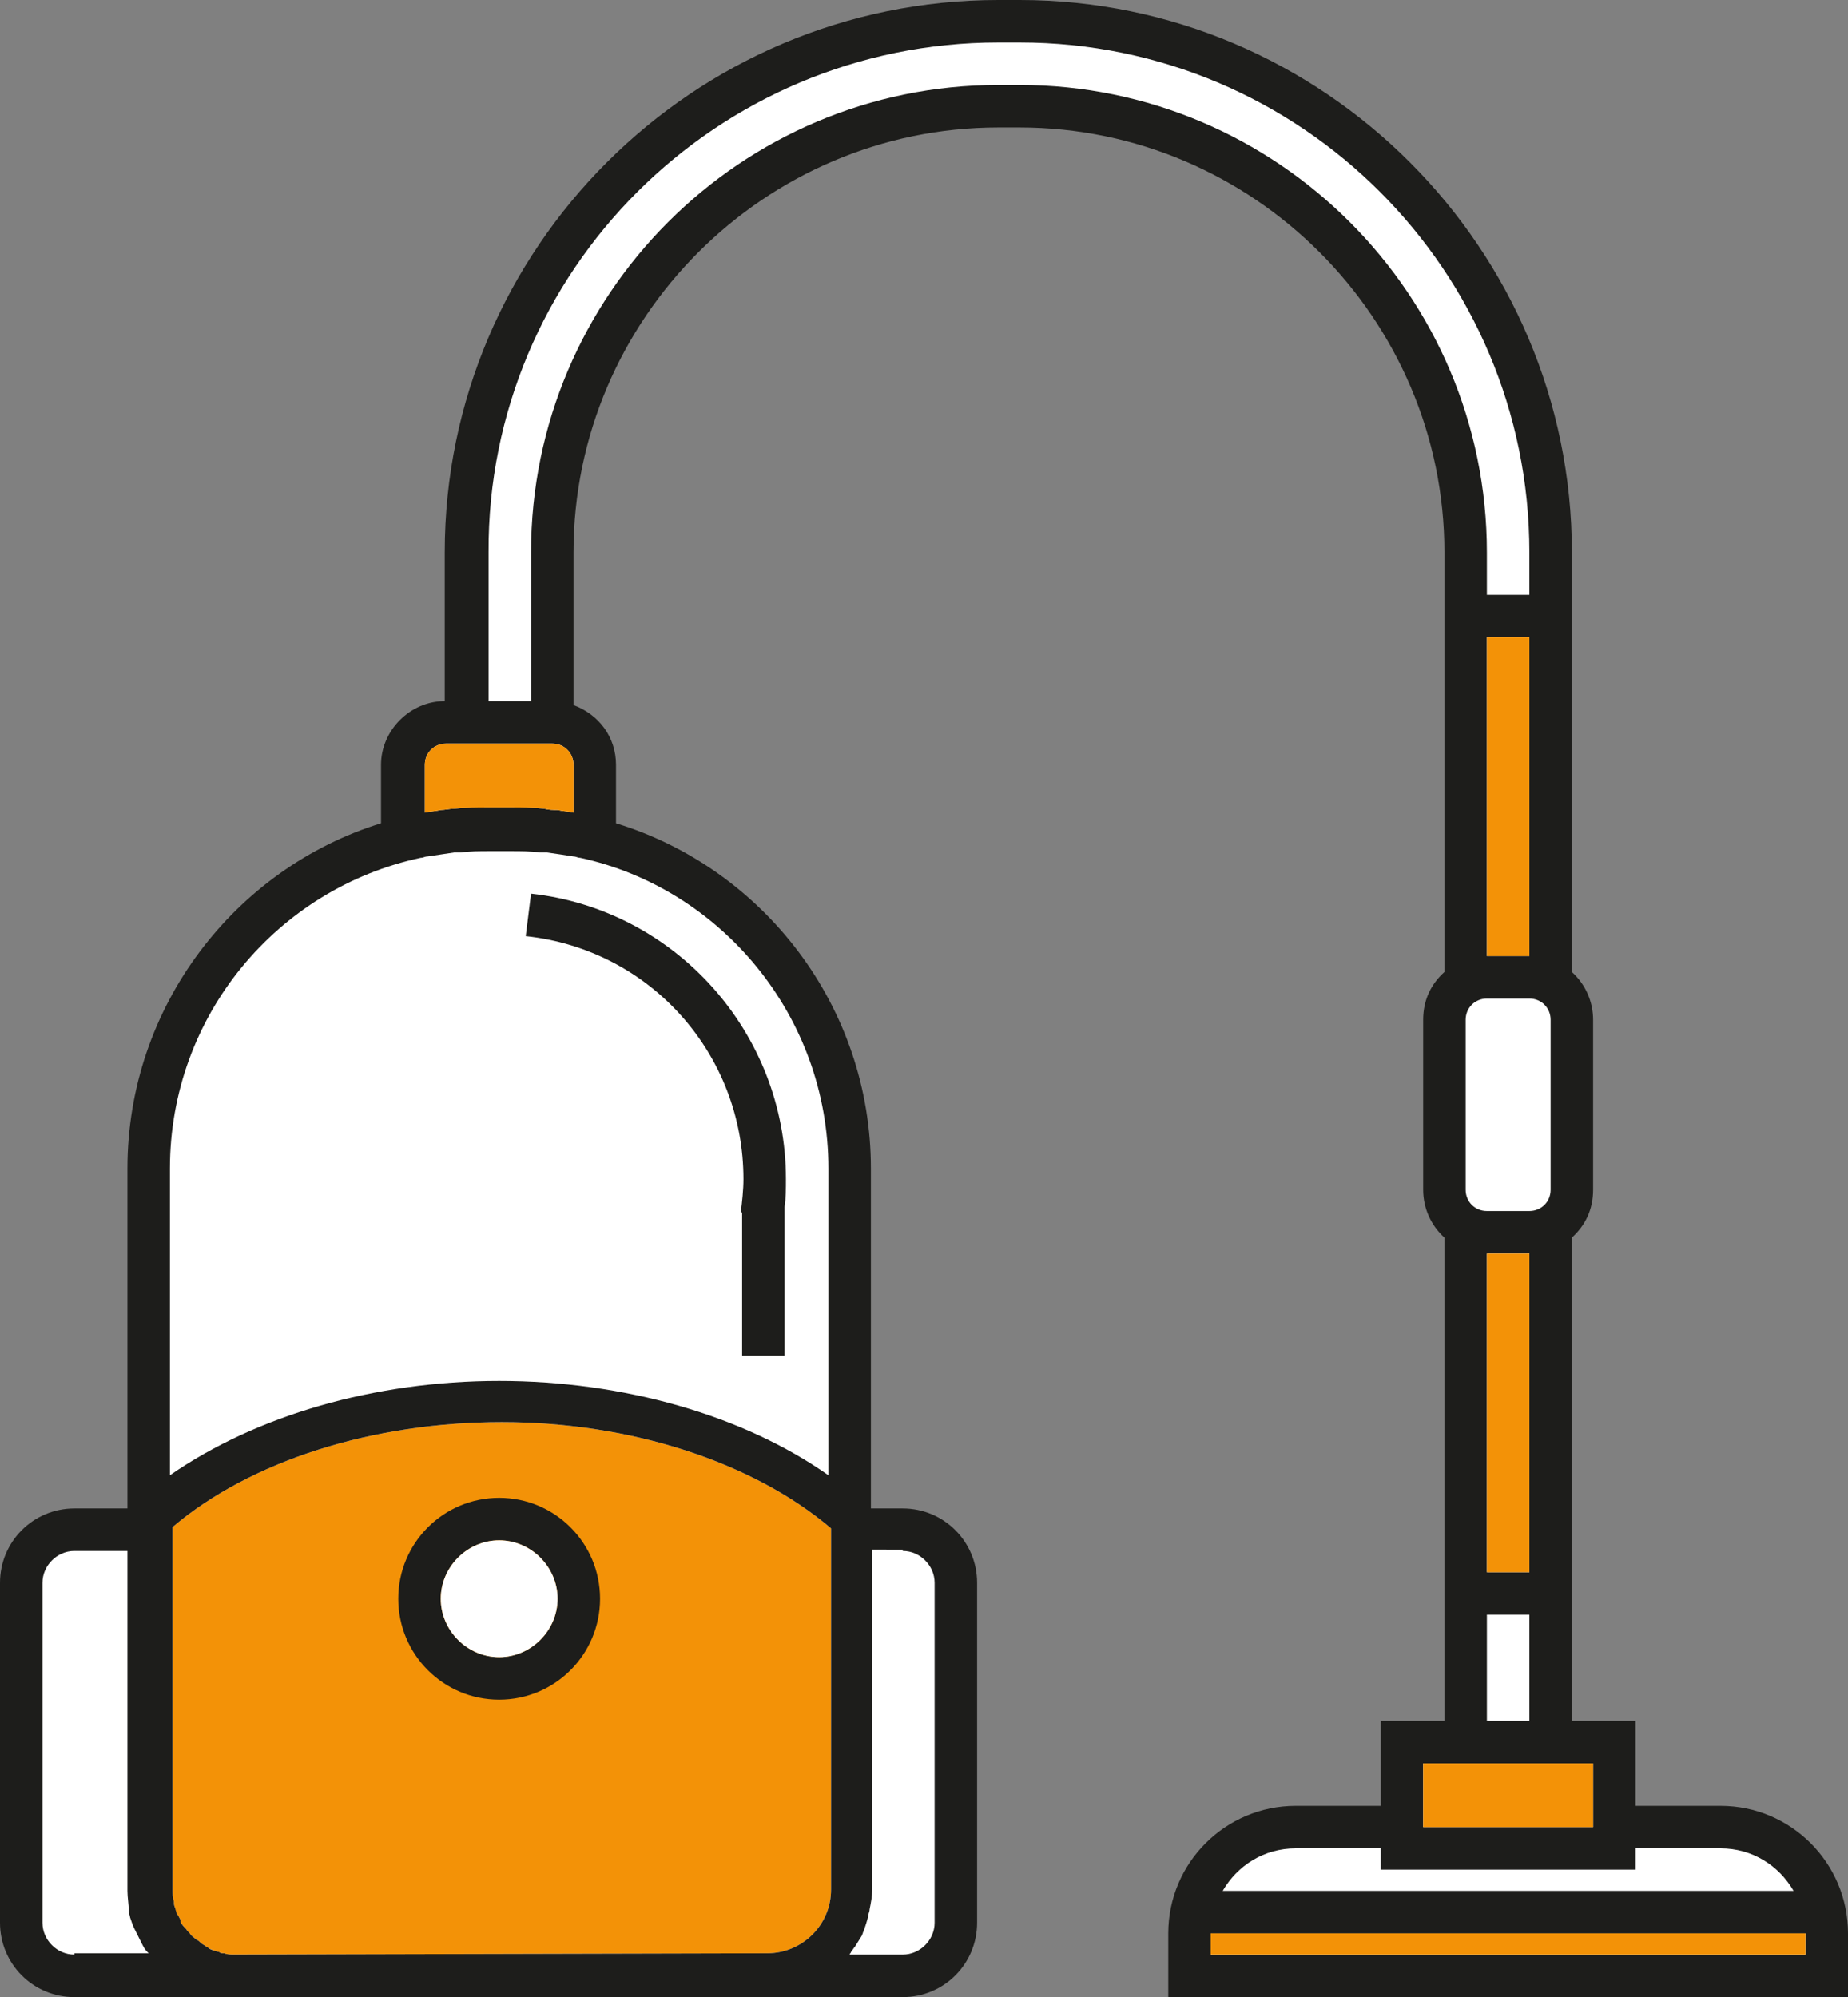
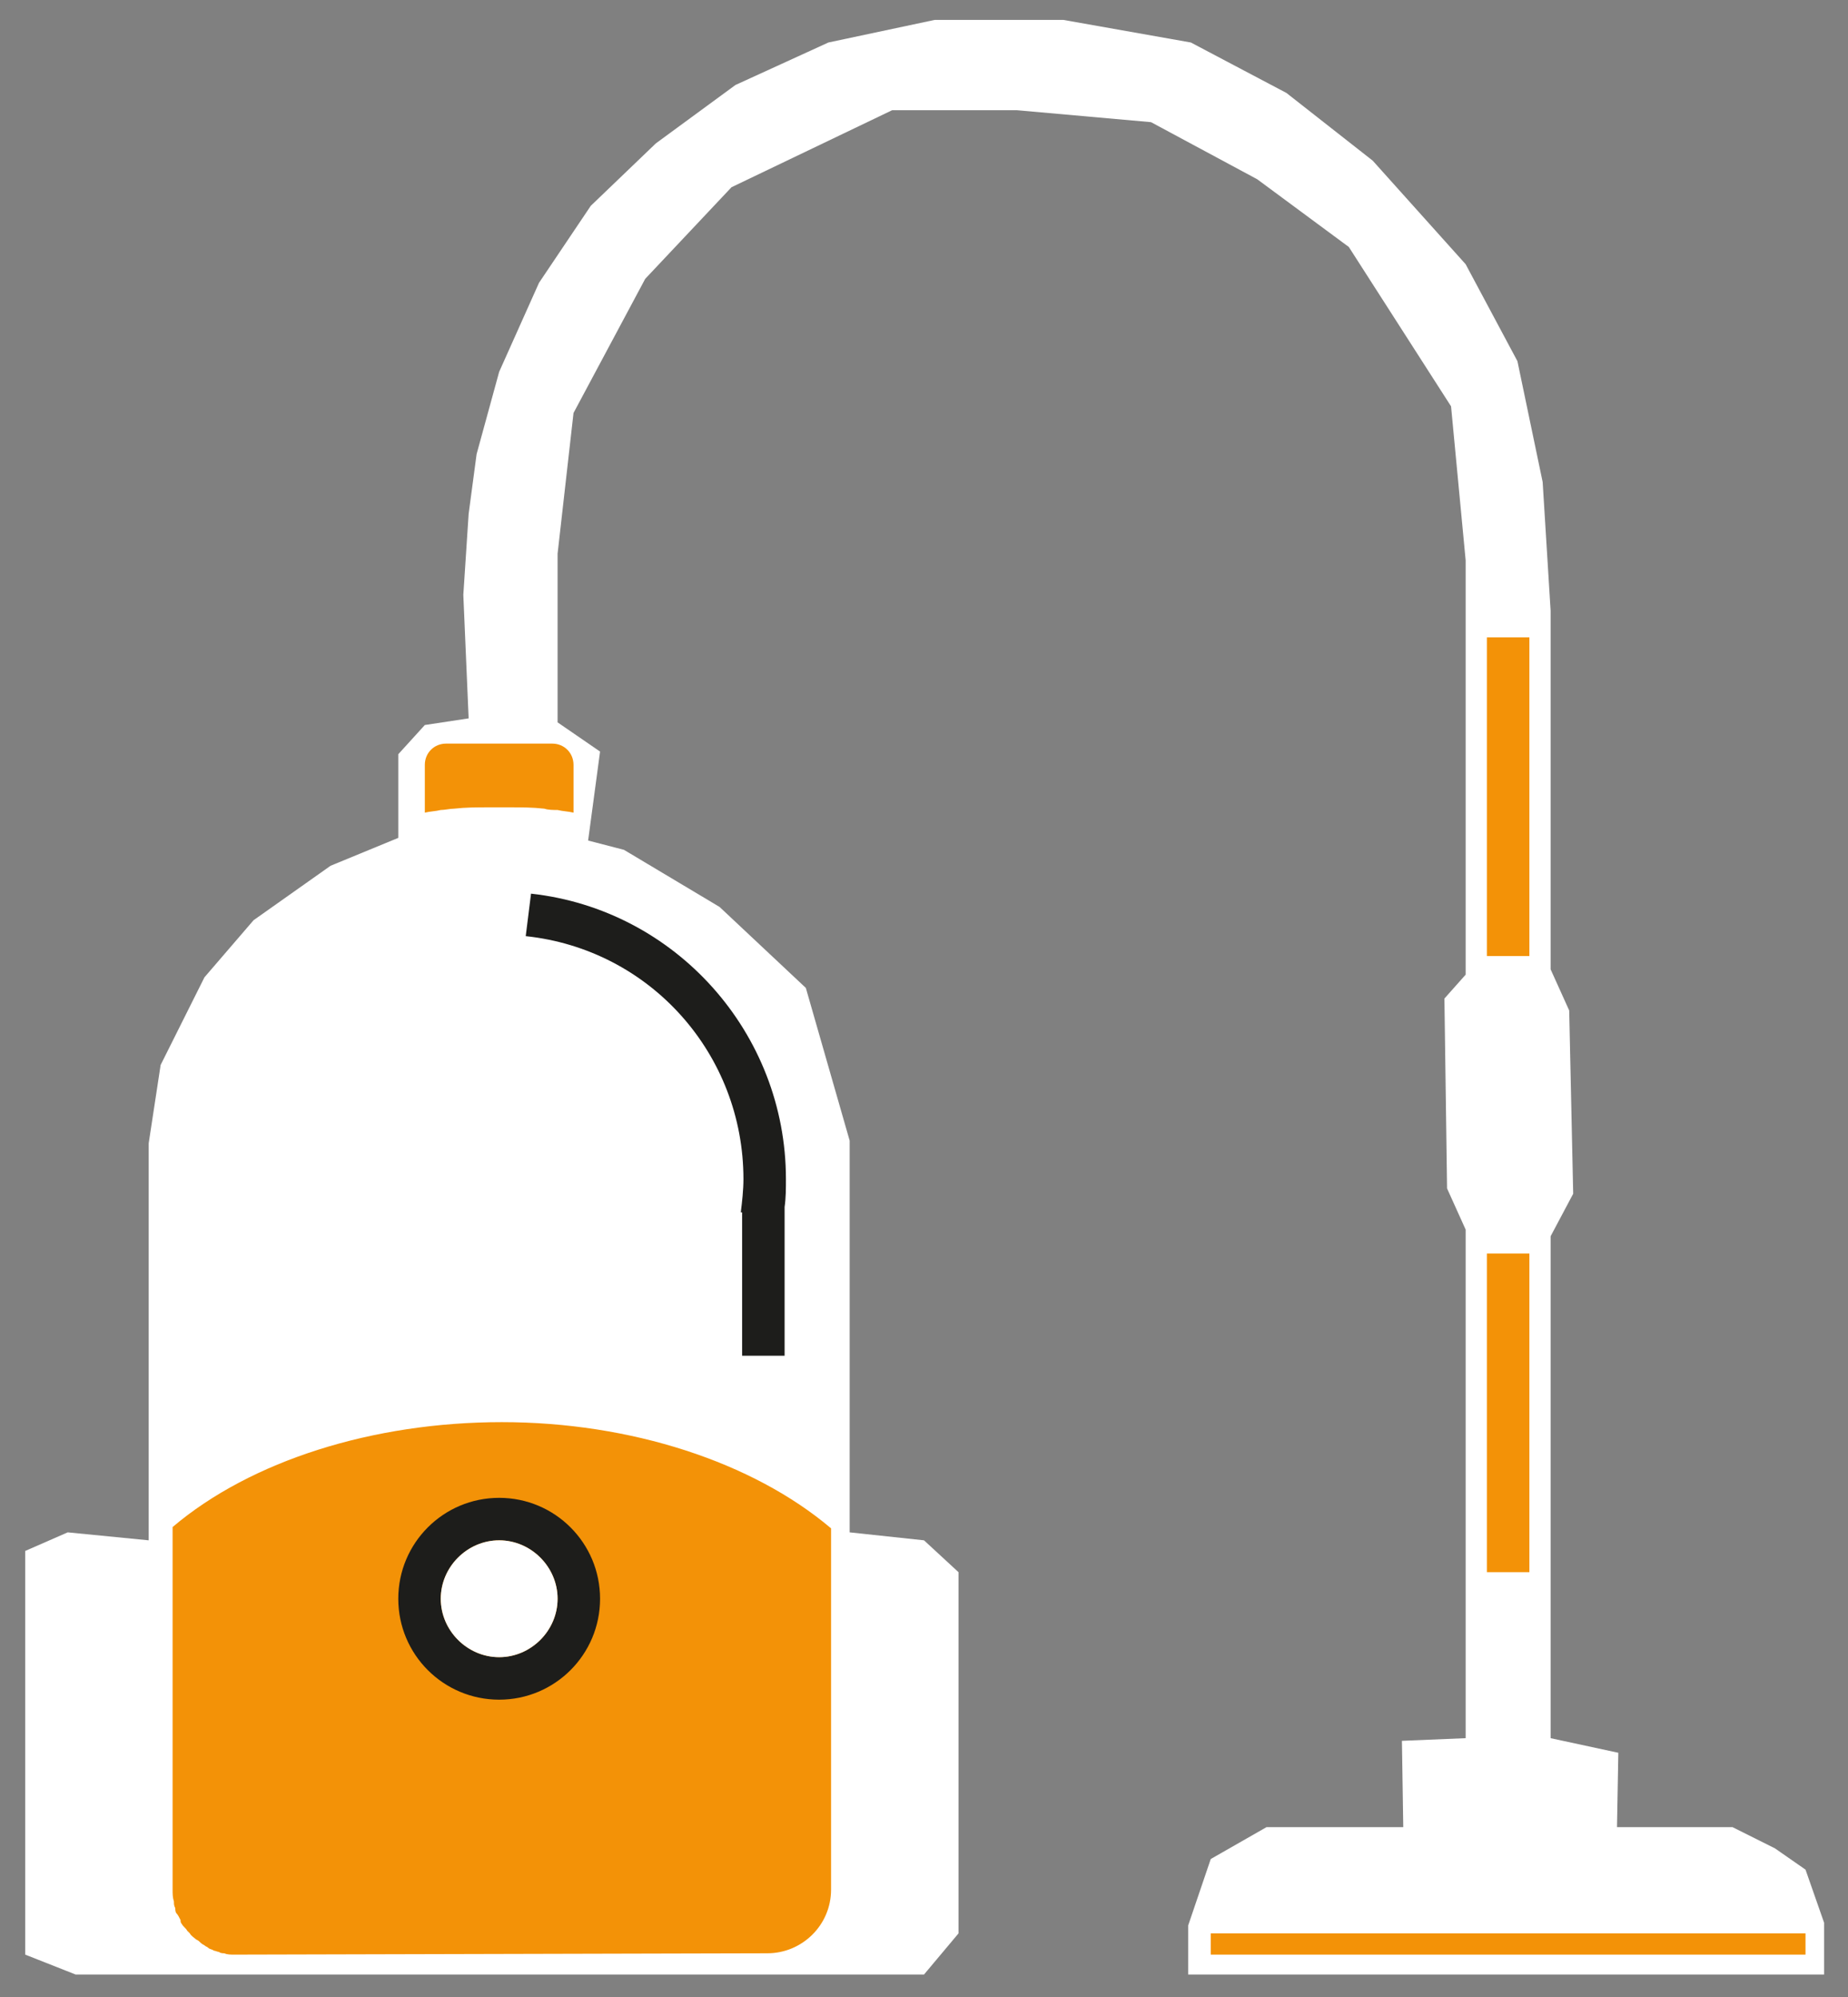
<svg xmlns="http://www.w3.org/2000/svg" xmlns:xlink="http://www.w3.org/1999/xlink" version="1.1" id="Lager_1" x="0px" y="0px" viewBox="0 0 139.2 150.4" style="enable-background:new 0 0 139.2 150.4;" xml:space="preserve">
  <rect x="0" y="0" width="139.2" height="150.4" fill="#808080" stroke="none" />
  <style type="text/css"> .st0{clip-path:url(#SVGID_2_);fill:#FFFFFF;} .st1{clip-path:url(#SVGID_2_);} .st2{clip-path:url(#SVGID_4_);fill:#F39207;} .st3{clip-path:url(#SVGID_4_);fill:#1D1D1B;} .st4{clip-path:url(#SVGID_4_);fill:#FFFFFF;} </style>
  <g id="Ikon_Dammsugare_2_">
    <g>
      <defs>
        <rect id="SVGID_1_" width="139.2" height="150.4" />
      </defs>
      <clipPath id="SVGID_2_">
        <use xlink:href="#SVGID_1_" style="overflow:visible;" />
      </clipPath>
      <polygon class="st0" points="11.2,116 5.1,115.4 1.9,116.8 1.9,124.8 1.9,143.7 1.9,147.2 5.7,148.7 20.2,148.7 65.5,148.7 69.6,148.7 72.2,145.6 72.2,118.4 69.6,116 64,115.4 64,85.9 60.7,74.4 54.2,68.3 47,64 44.3,63.3 45.2,56.6 42,54.4 42,41.7 43.2,31.1 48.6,21 55.1,14.1 67.2,8.3 76.6,8.3 86.7,9.2 94.7,13.5 101.6,18.6 109.3,30.6 110.4,42.2 110.4,73.4 108.8,75.2 109,89.5 110.4,92.6 110.4,130.9 105.6,131.1 105.7,137.6 95.4,137.6 91.2,140 89.5,145 89.5,148.7 137.4,148.7 137.4,144.8 136,140.8 133.7,139.2 130.5,137.6 121.8,137.6 121.9,132 116.8,130.9 116.8,93.1 118.5,89.9 118.2,76.1 116.8,73 116.8,46 116.2,36.3 114.3,27.2 110.4,19.9 103.4,12.1 96.9,7 89.7,3.2 80.1,1.5 70.4,1.5 62.4,3.2 55.4,6.4 49.4,10.8 44.5,15.5 40.6,21.3 37.6,28 35.9,34.2 35.3,38.7 34.9,44.8 35.3,54.1 32,54.6 30,56.8 30,63.1 24.9,65.2 19.1,69.3 15.4,73.6 12.1,80.2 11.2,86.1 11.2,93.3 11.2,103.2 11.2,109.6 " />
      <g class="st1">
        <defs>
          <rect id="SVGID_3_" width="139.2" height="150.4" />
        </defs>
        <clipPath id="SVGID_4_">
          <use xlink:href="#SVGID_3_" style="overflow:visible;" />
        </clipPath>
        <path class="st2" d="M17.6,147.2c-0.2,0-0.5,0-0.7-0.1c-0.1,0-0.3,0-0.4-0.1c-0.1,0-0.3-0.1-0.4-0.1c-0.1-0.1-0.3-0.1-0.4-0.2 c-0.1-0.1-0.2-0.1-0.3-0.2c-0.2-0.1-0.3-0.2-0.4-0.3c-0.1-0.1-0.2-0.1-0.3-0.2c-0.1-0.1-0.3-0.2-0.4-0.4 c-0.1-0.1-0.1-0.1-0.2-0.2c-0.1-0.2-0.3-0.3-0.4-0.5c-0.1-0.1-0.1-0.2-0.1-0.3c-0.1-0.2-0.2-0.4-0.3-0.5 c-0.1-0.1-0.1-0.3-0.1-0.4c-0.1-0.2-0.1-0.3-0.1-0.5c-0.1-0.3-0.1-0.6-0.1-0.9v-27.3c5.9-5,15.1-7.9,24.8-7.9 c9.7,0,18.9,3,24.8,8v27.2c0,2.7-2.2,4.8-4.8,4.8L17.6,147.2L17.6,147.2z" />
        <path class="st3" d="M37.6,112.8c-4.2,0-7.6,3.4-7.6,7.6c0,4.2,3.4,7.6,7.6,7.6s7.6-3.4,7.6-7.6 C45.2,116.2,41.8,112.8,37.6,112.8 M37.6,124.8c-2.4,0-4.4-2-4.4-4.4c0-2.4,2-4.4,4.4-4.4c2.4,0,4.4,2,4.4,4.4 C42,122.8,40,124.8,37.6,124.8" />
-         <path class="st3" d="M129.6,136h-6.4v-6.4H112v-8h3.2v8.3h3.2V93.2c1-0.9,1.6-2.1,1.6-3.6V76.8c0-1.4-0.6-2.7-1.6-3.6V41.6 C118.4,18.7,99.7,0,76.8,0h-1.6C52.2,0,33.5,18.7,33.5,41.6v11.2c-2.6,0-4.8,2.2-4.8,4.8V62C17.7,65.4,9.6,75.8,9.6,88v25.6h-4 c-3.1,0-5.6,2.5-5.6,5.6v25.6c0,3.1,2.5,5.6,5.6,5.6h11.1c0.2,0,0.4,0,0.6,0l0,0c0.1,0,0.2,0,0.3,0h40H68c3.1,0,5.6-2.5,5.6-5.6 v-25.6c0-3.1-2.5-5.6-5.6-5.6h-2.4V88c0-12.2-8.1-22.6-19.2-26v-4.4c0-2.1-1.3-3.8-3.2-4.5V41.6c0-17.6,14.4-32,32-32h1.6 c17.6,0,32,14.4,32,32v31.6c-1,0.9-1.6,2.1-1.6,3.6v12.8c0,1.4,0.6,2.7,1.6,3.6v36.4H104v6.4h-6.4c-5.3,0-9.6,4.3-9.6,9.6v4.8 h51.2v-4.8C139.2,140.3,134.9,136,129.6,136 M110.4,89.6V76.8c0-0.9,0.7-1.6,1.6-1.6h3.2c0.9,0,1.6,0.7,1.6,1.6v12.8 c0,0.9-0.7,1.6-1.6,1.6H112C111.1,91.2,110.4,90.5,110.4,89.6 M5.6,147.2c-1.3,0-2.4-1.1-2.4-2.4v-25.6c0-1.3,1.1-2.4,2.4-2.4h4 v25.6c0,0.5,0.1,1,0.1,1.5c0,0.2,0.1,0.4,0.1,0.5c0.1,0.3,0.2,0.6,0.3,0.8c0.1,0.2,0.2,0.4,0.3,0.6c0.1,0.2,0.2,0.4,0.3,0.6 c0.1,0.2,0.2,0.4,0.4,0.6c0,0,0.1,0.1,0.1,0.1H5.6z M17.6,147.2c-0.2,0-0.5,0-0.7-0.1c-0.2,0-0.3,0-0.4-0.1 c-0.1,0-0.3-0.1-0.4-0.1c-0.2-0.1-0.3-0.1-0.4-0.2c-0.1-0.1-0.2-0.1-0.3-0.2c-0.2-0.1-0.3-0.2-0.4-0.3c-0.1-0.1-0.2-0.1-0.3-0.2 c-0.1-0.1-0.3-0.2-0.4-0.4c-0.1-0.1-0.1-0.1-0.2-0.2c-0.1-0.2-0.3-0.3-0.4-0.5c-0.1-0.1-0.1-0.2-0.1-0.3 c-0.1-0.2-0.2-0.4-0.3-0.5c0-0.1-0.1-0.3-0.1-0.4c-0.1-0.2-0.1-0.3-0.1-0.5c-0.1-0.3-0.1-0.6-0.1-0.9v-27.3 c5.9-5,15.1-7.9,24.8-7.9c9.7,0,18.9,3,24.8,8v27.2c0,2.7-2.2,4.8-4.8,4.8L17.6,147.2L17.6,147.2z M68,116.8 c1.3,0,2.4,1.1,2.4,2.4v25.6c0,1.3-1.1,2.4-2.4,2.4h-4c0-0.1,0.1-0.1,0.1-0.2c0.1-0.1,0.2-0.3,0.3-0.4c0.2-0.3,0.3-0.5,0.5-0.8 c0.1-0.2,0.1-0.3,0.2-0.5c0.1-0.3,0.2-0.6,0.3-1c0-0.2,0.1-0.3,0.1-0.5c0.1-0.5,0.2-1,0.2-1.5v-25.6H68z M62.4,88v23.1 C56,106.6,47,104,37.6,104c-9.4,0-18.3,2.6-24.8,7.1V88c0-11.5,8.1-21.1,18.9-23.4c0.2,0,0.3-0.1,0.5-0.1c0.7-0.1,1.3-0.2,2-0.3 c0.2,0,0.3,0,0.5,0c0.7-0.1,1.4-0.1,2.2-0.1h1.6c0.7,0,1.5,0,2.2,0.1c0.2,0,0.3,0,0.5,0c0.7,0.1,1.4,0.2,2,0.3 c0.2,0,0.3,0.1,0.5,0.1C54.3,66.9,62.4,76.5,62.4,88 M41,60.9c-0.9-0.1-1.7-0.1-2.6-0.1h-1.6c-0.9,0-1.7,0-2.6,0.1 c-0.3,0-0.7,0.1-1,0.1c-0.4,0.1-0.8,0.1-1.2,0.2v-3.6c0-0.9,0.7-1.6,1.6-1.6h8c0.9,0,1.6,0.7,1.6,1.6v3.6 c-0.4-0.1-0.8-0.1-1.2-0.2C41.7,61,41.3,61,41,60.9 M76.8,6.4h-1.6C55.8,6.4,40,22.2,40,41.6v11.2h-3.2V41.6 C36.7,20.4,54,3.2,75.2,3.2h1.6c21.2,0,38.4,17.2,38.4,38.4v3.2H112v-3.2C112,22.2,96.2,6.4,76.8,6.4 M112,48h3.2v24H112V48z M115.2,118.4H112v-24h3.2V118.4z M107.2,132.8H120v4.8h-12.8V132.8z M97.6,139.2h6.4v1.6h19.2v-1.6h6.4c2.4,0,4.4,1.3,5.5,3.2 h-43C93.2,140.5,95.2,139.2,97.6,139.2 M136,147.2H91.2v-1.6v0H136v0V147.2z" />
        <path class="st3" d="M40,67.3l-0.4,3.2C49,71.5,56,79.4,56,88.8c0,0.8-0.1,1.7-0.2,2.5l0.1,0v10.8h3.2V90.9h0 c0.1-0.7,0.1-1.4,0.1-2.1C59.2,77.8,50.9,68.5,40,67.3" />
        <path class="st4" d="M37.6,124.8c-2.4,0-4.4-2-4.4-4.4c0-2.4,2-4.4,4.4-4.4c2.4,0,4.4,2,4.4,4.4C42,122.8,40,124.8,37.6,124.8" />
        <rect x="112" y="48" class="st2" width="3.2" height="24" />
        <rect x="112" y="94.4" class="st2" width="3.2" height="24" />
-         <rect x="107.2" y="132.8" class="st2" width="12.8" height="4.8" />
        <polygon class="st2" points="136,147.2 91.2,147.2 91.2,145.6 91.2,145.6 136,145.6 136,145.6 " />
        <path class="st2" d="M41,60.9c-0.9-0.1-1.7-0.1-2.6-0.1h-1.6c-0.9,0-1.7,0-2.6,0.1c-0.3,0-0.7,0.1-1,0.1 c-0.4,0.1-0.8,0.1-1.2,0.2v-3.6c0-0.9,0.7-1.6,1.6-1.6h8c0.9,0,1.6,0.7,1.6,1.6v3.6c-0.4-0.1-0.8-0.1-1.2-0.2 C41.7,61,41.3,61,41,60.9" />
      </g>
    </g>
  </g>
</svg>